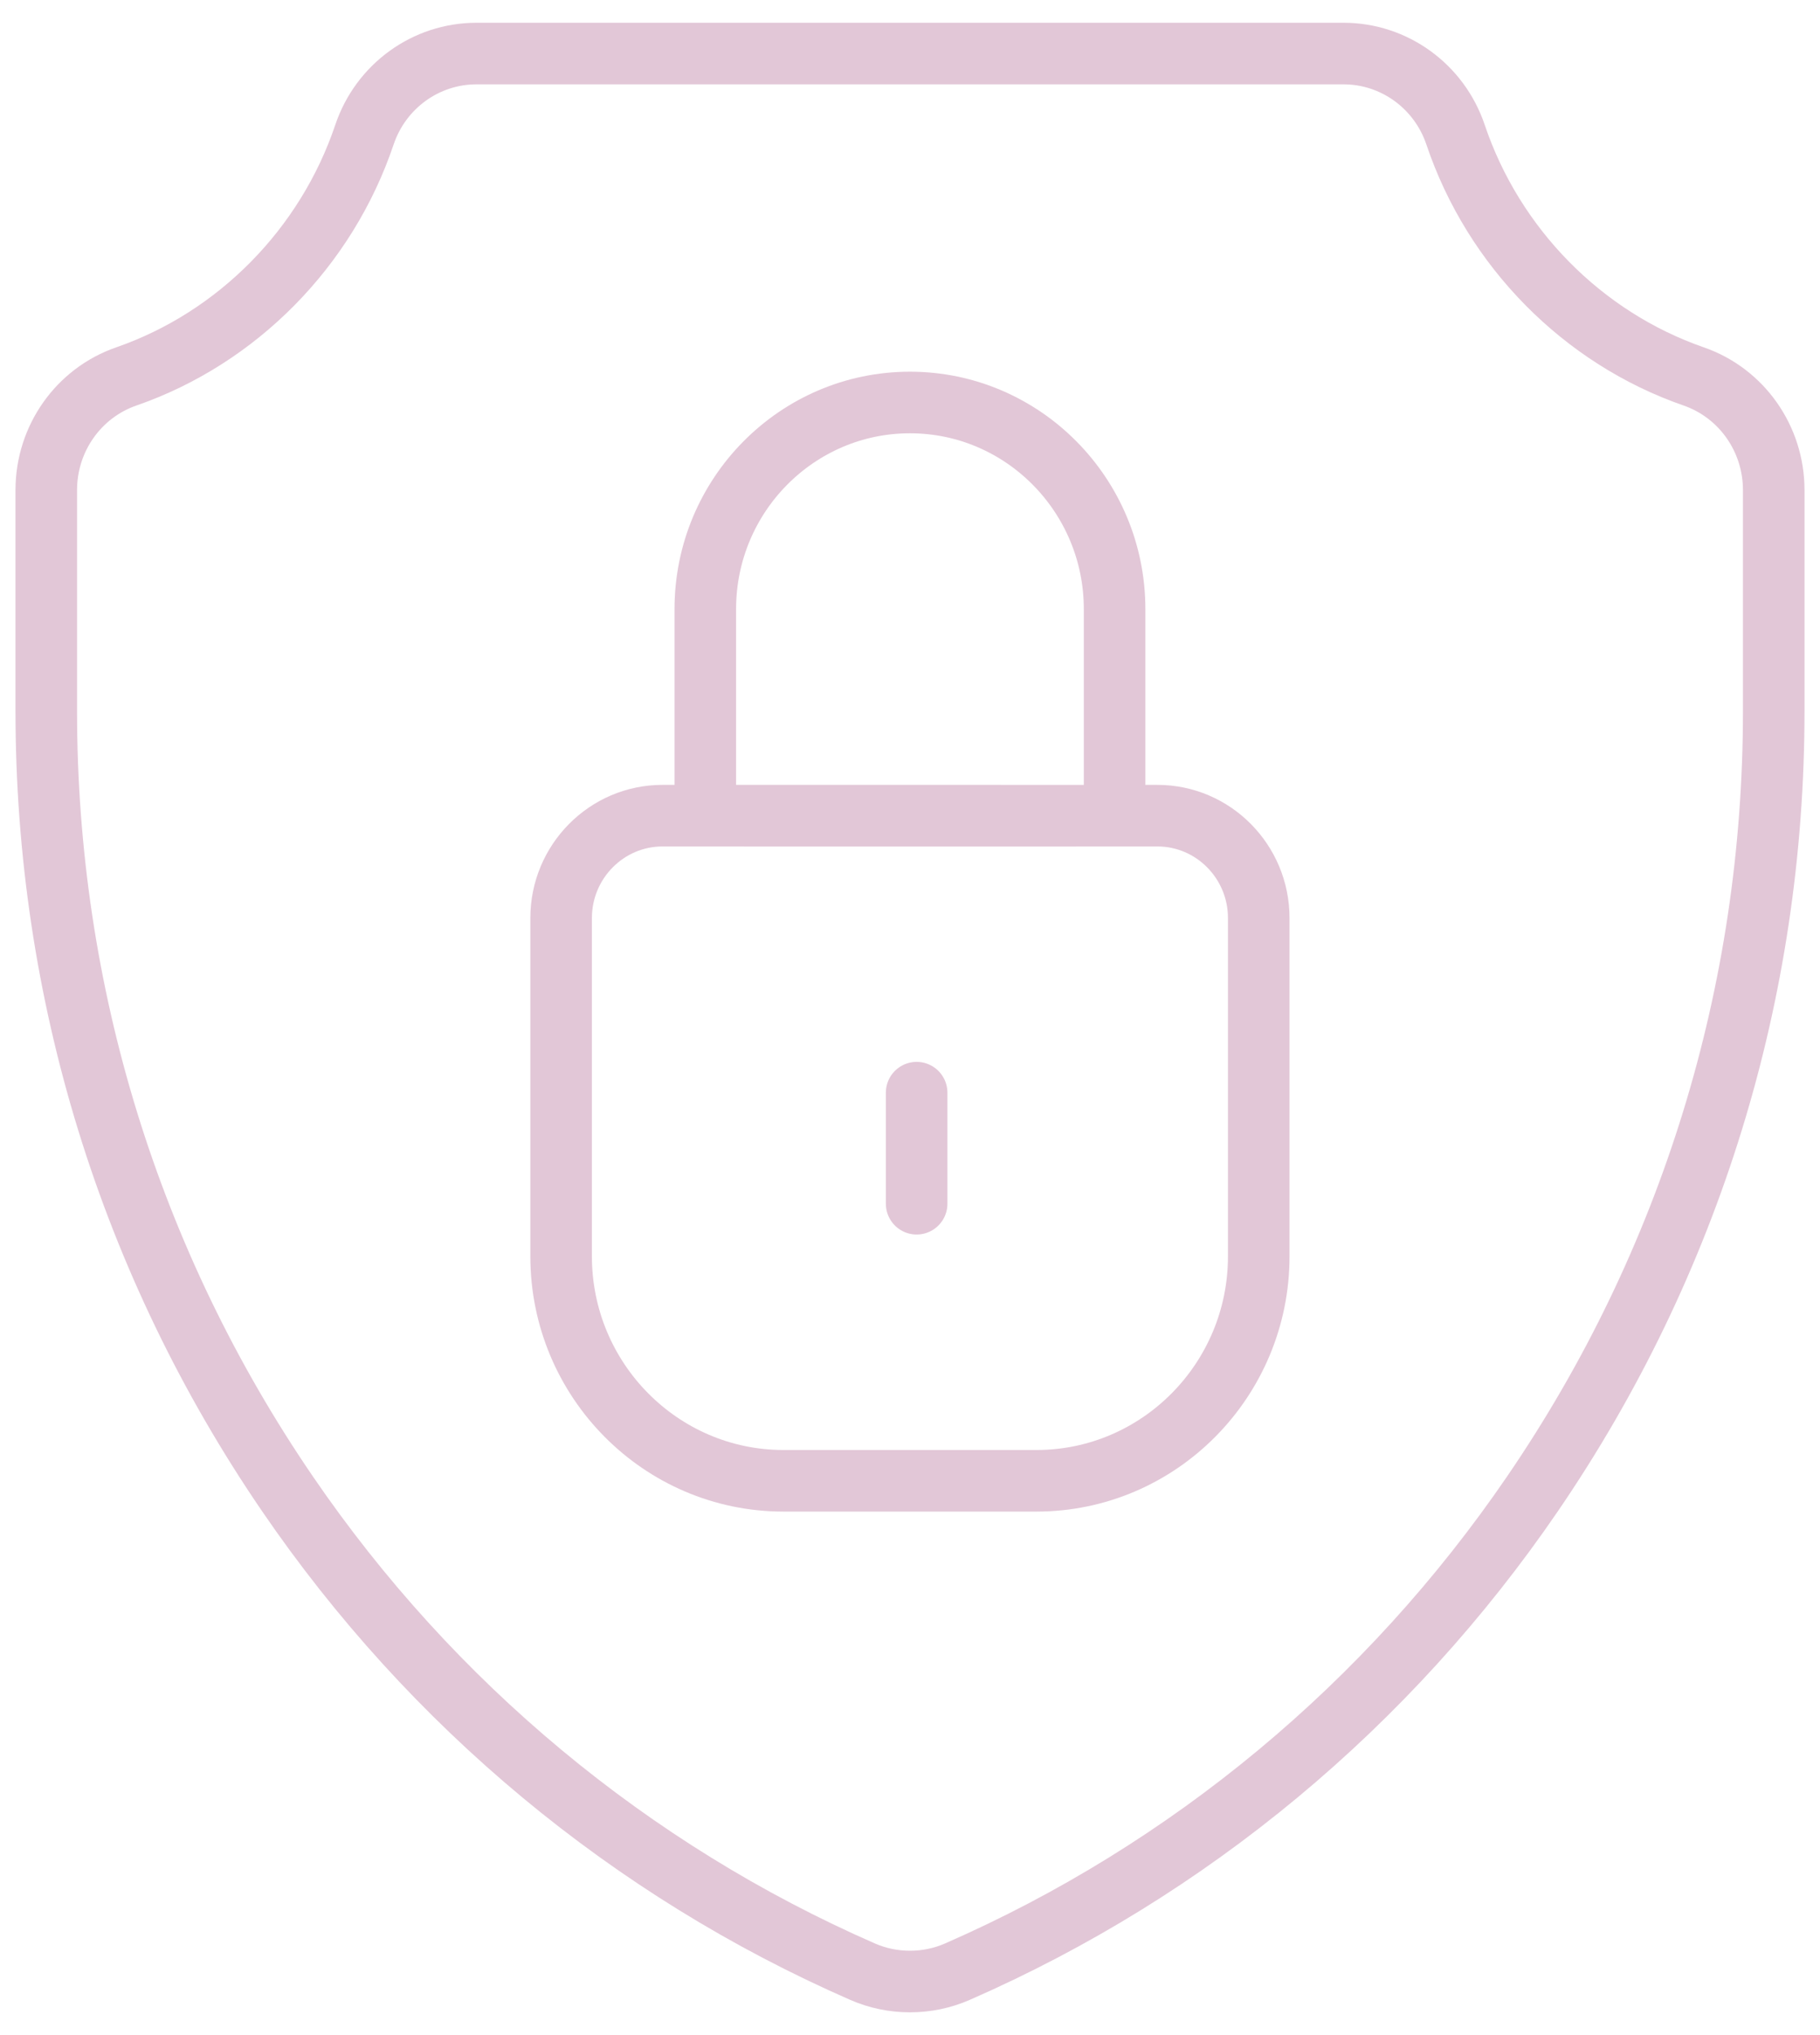
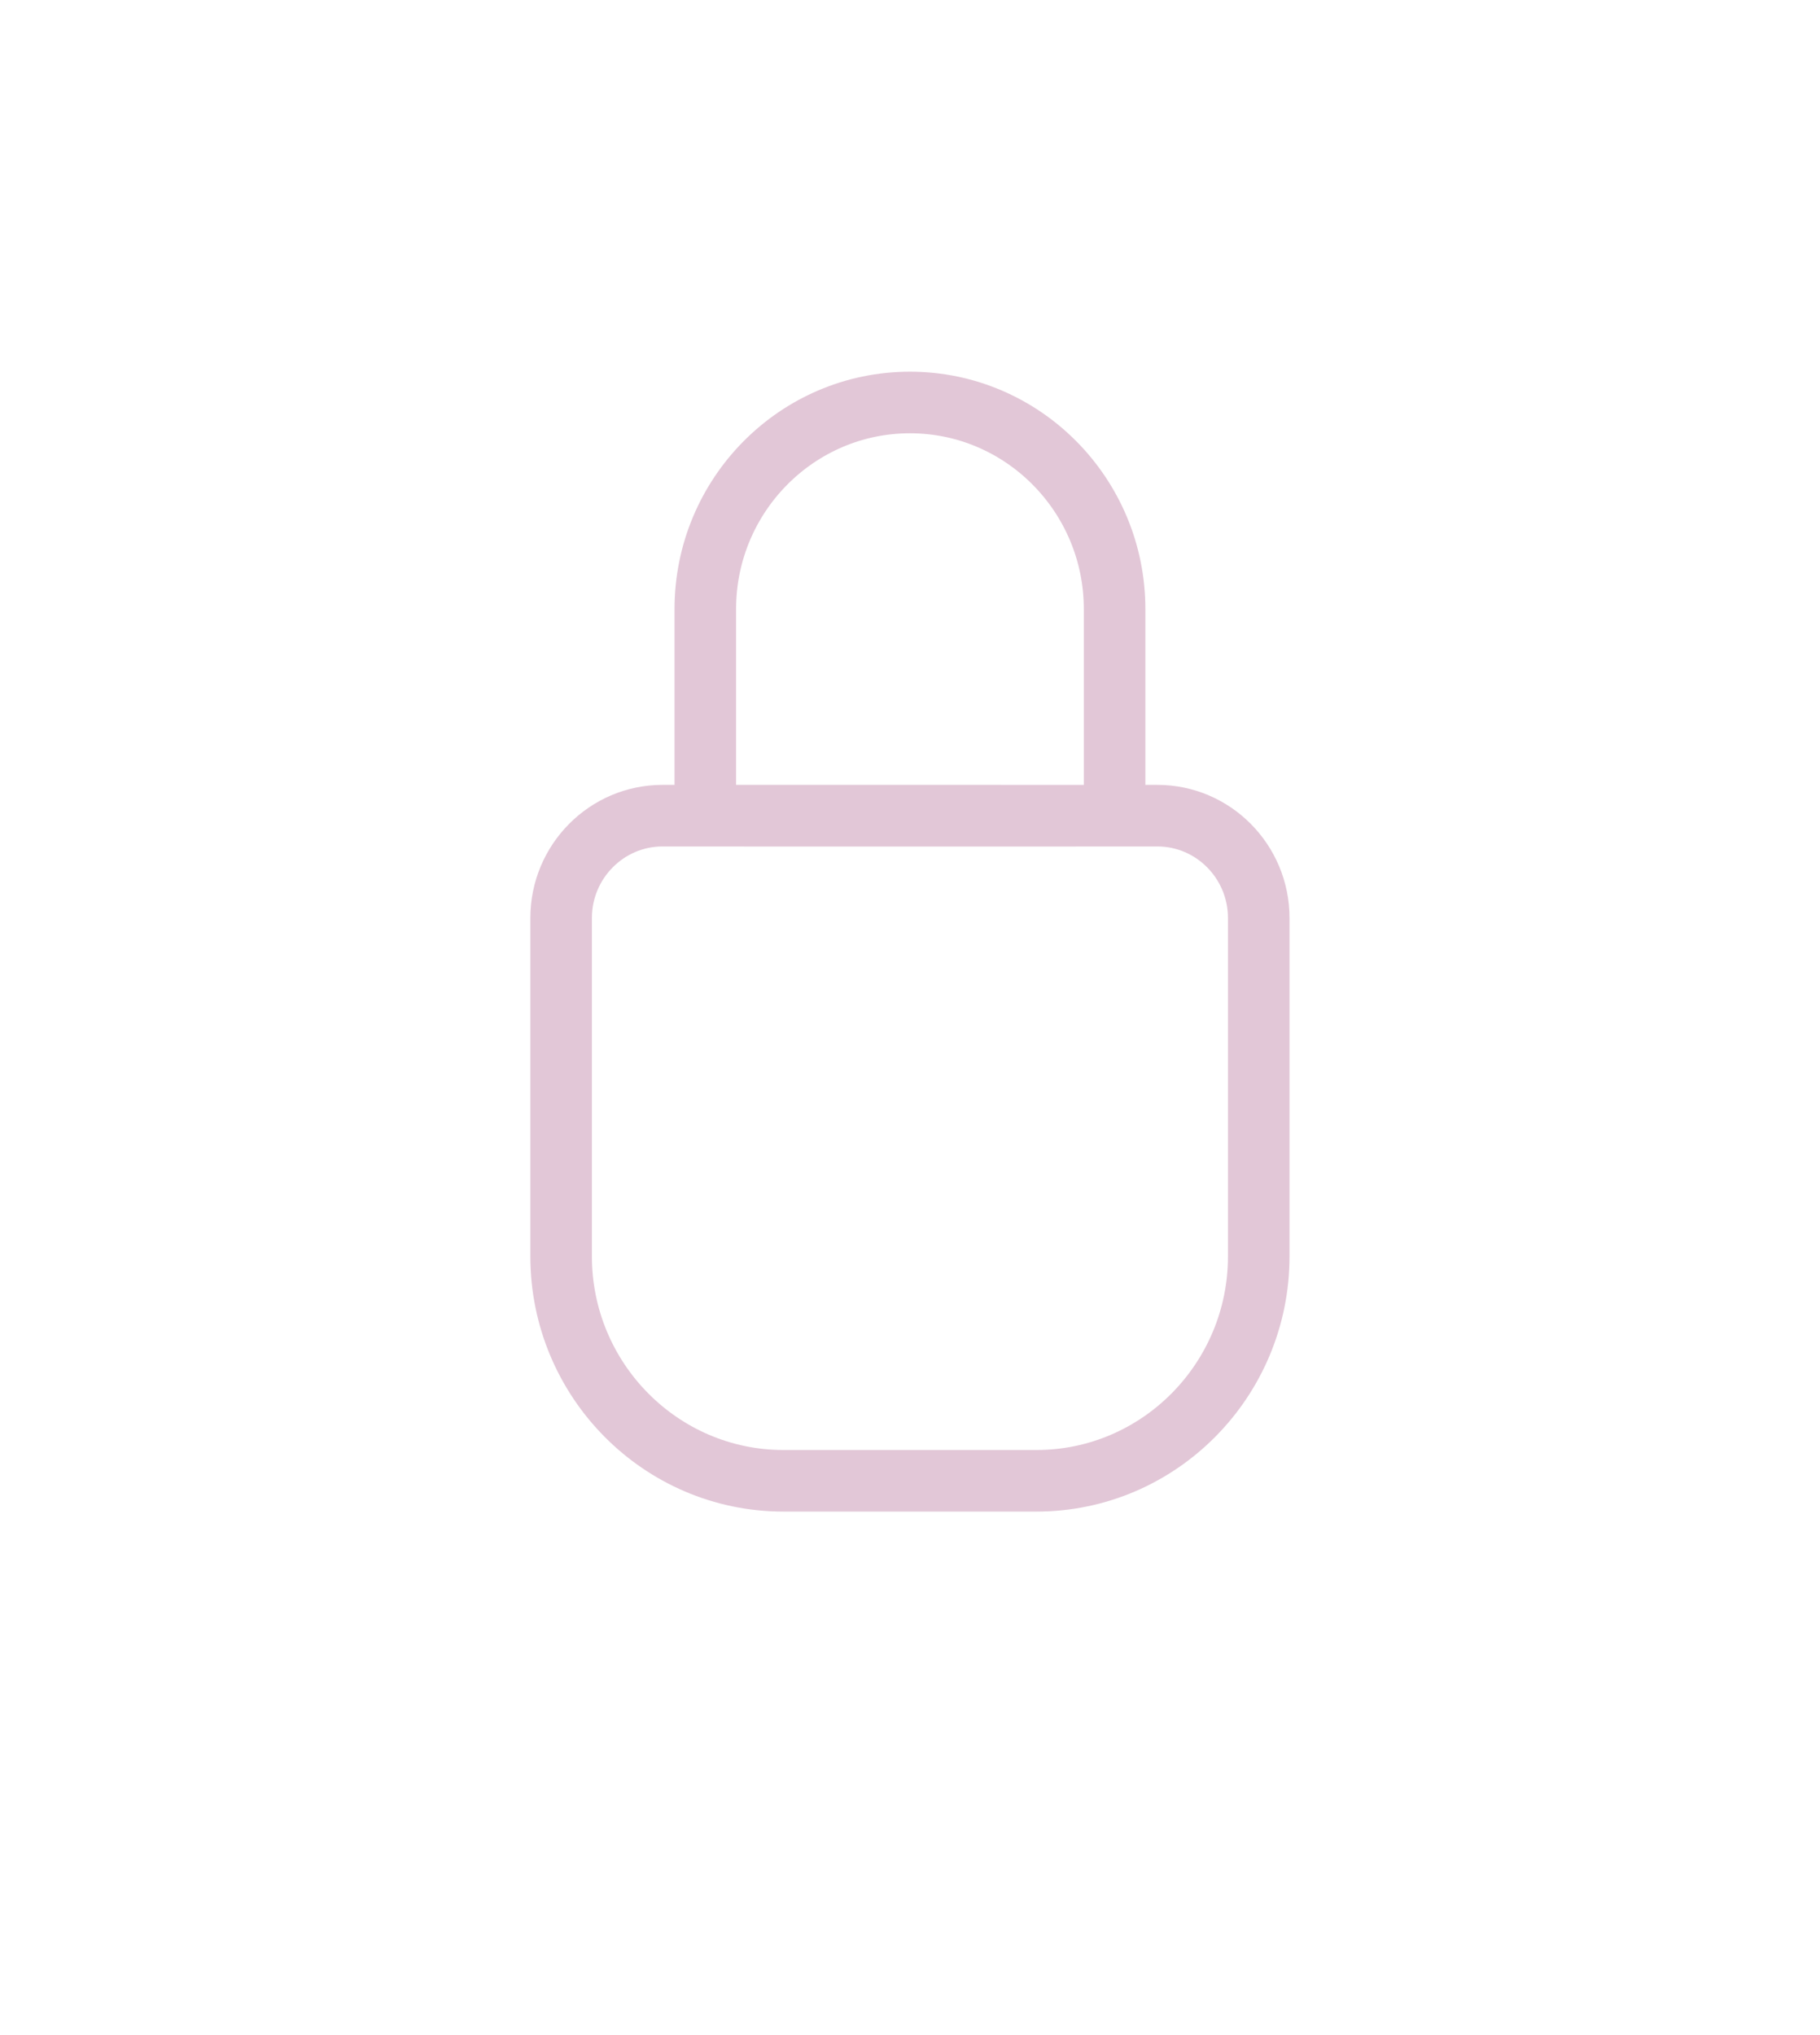
<svg xmlns="http://www.w3.org/2000/svg" width="68" height="76" viewBox="0 0 68 76" fill="none">
-   <path d="M32.228 73.632C32.788 73.876 33.383 74 33.999 74C34.615 74 35.211 73.876 35.77 73.632C44.436 69.842 51.866 63.672 57.26 55.784C63.155 47.163 66.271 37.06 66.271 26.569V18.3C66.271 16.382 65.069 14.678 63.281 14.058C59.13 12.619 55.803 9.244 54.384 5.032C53.773 3.219 52.091 2 50.198 2H17.802C15.909 2 14.227 3.218 13.616 5.032C12.196 9.244 8.871 12.619 4.719 14.058C2.93 14.678 1.729 16.382 1.729 18.3V26.569C1.729 37.06 4.845 47.163 10.739 55.784C16.131 63.67 23.562 69.842 32.228 73.632Z" stroke="#E2C7D7" stroke-width="2.3" stroke-miterlimit="10" />
  <path d="M24.753 30.461C22.665 30.461 20.965 32.176 20.965 34.284V46.918C20.965 51.54 24.691 55.3 29.271 55.3H38.724C43.304 55.3 47.03 51.54 47.03 46.918V34.284C47.03 32.176 45.332 30.461 43.242 30.461H41.644V22.746C41.644 18.492 38.214 15.031 33.998 15.031C29.781 15.031 26.352 18.492 26.352 22.746V30.461H24.753ZM24.753 30.461L43.333 30.462M27.801 30.463H40.193" stroke="#E2C7D7" stroke-width="2.3" stroke-miterlimit="10" />
-   <path d="M34.248 40.806V44.953" stroke="#E2C7D7" stroke-width="2.3" stroke-miterlimit="10" stroke-linecap="round" />
</svg>